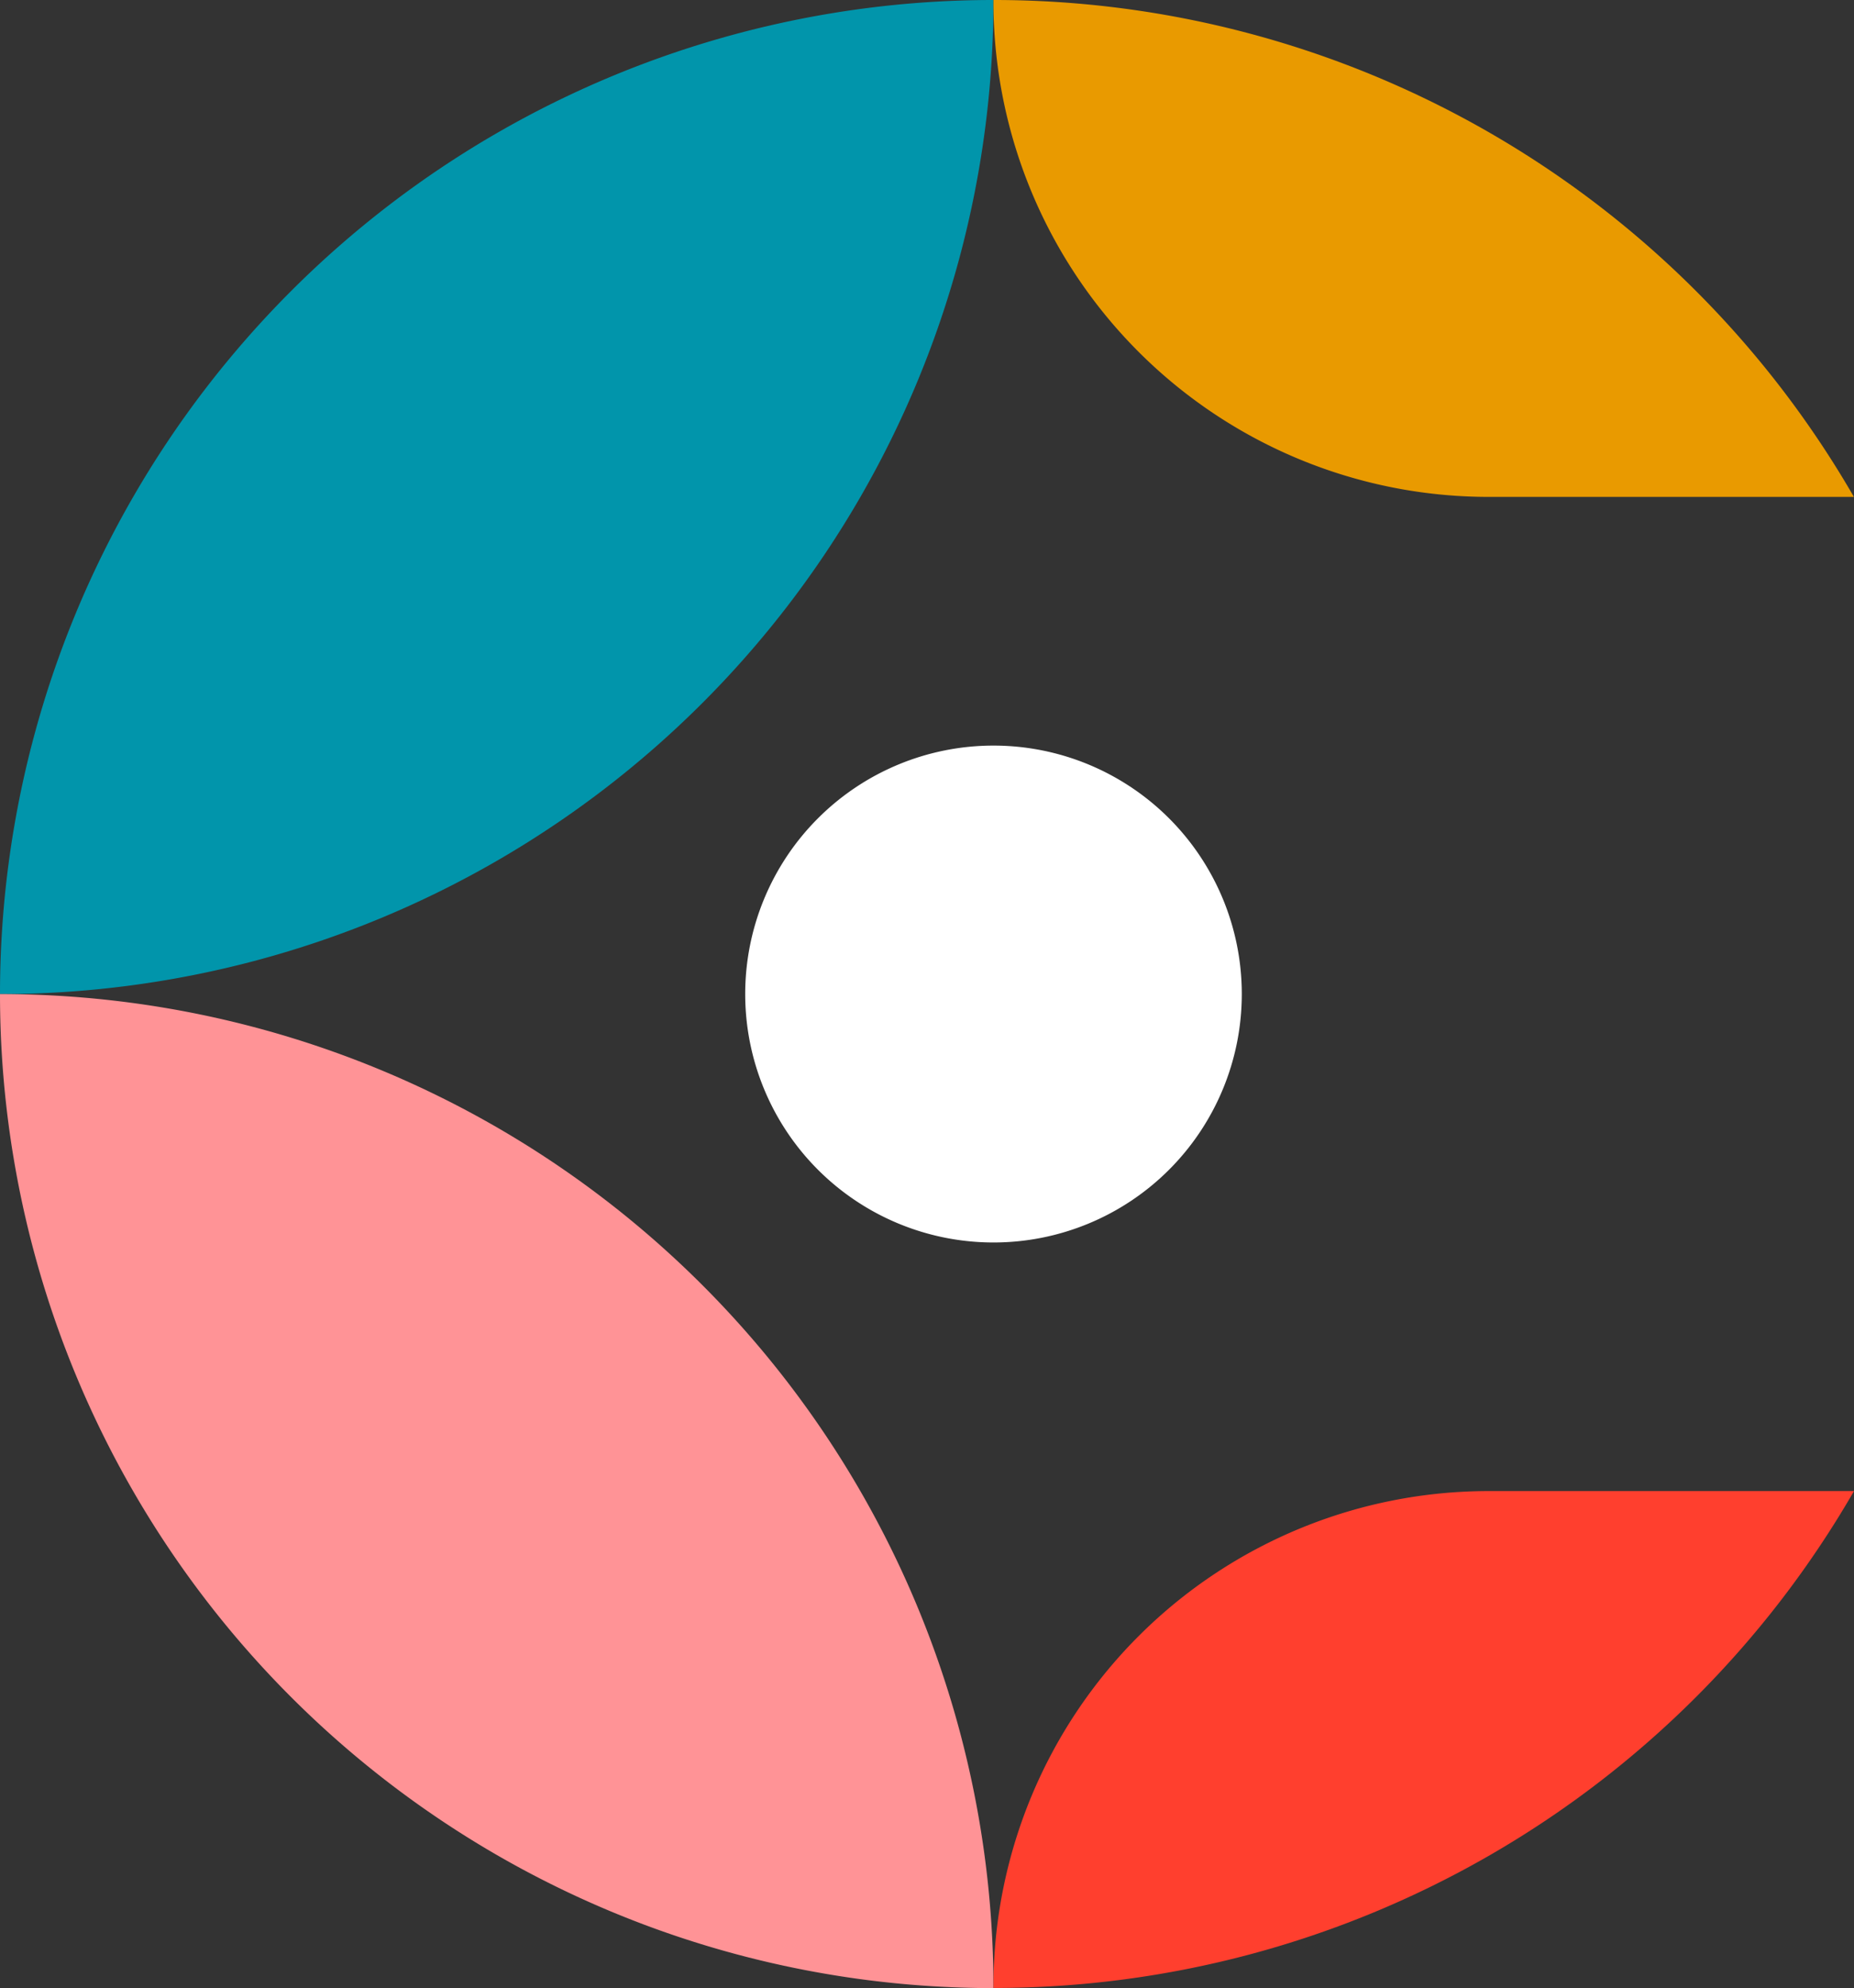
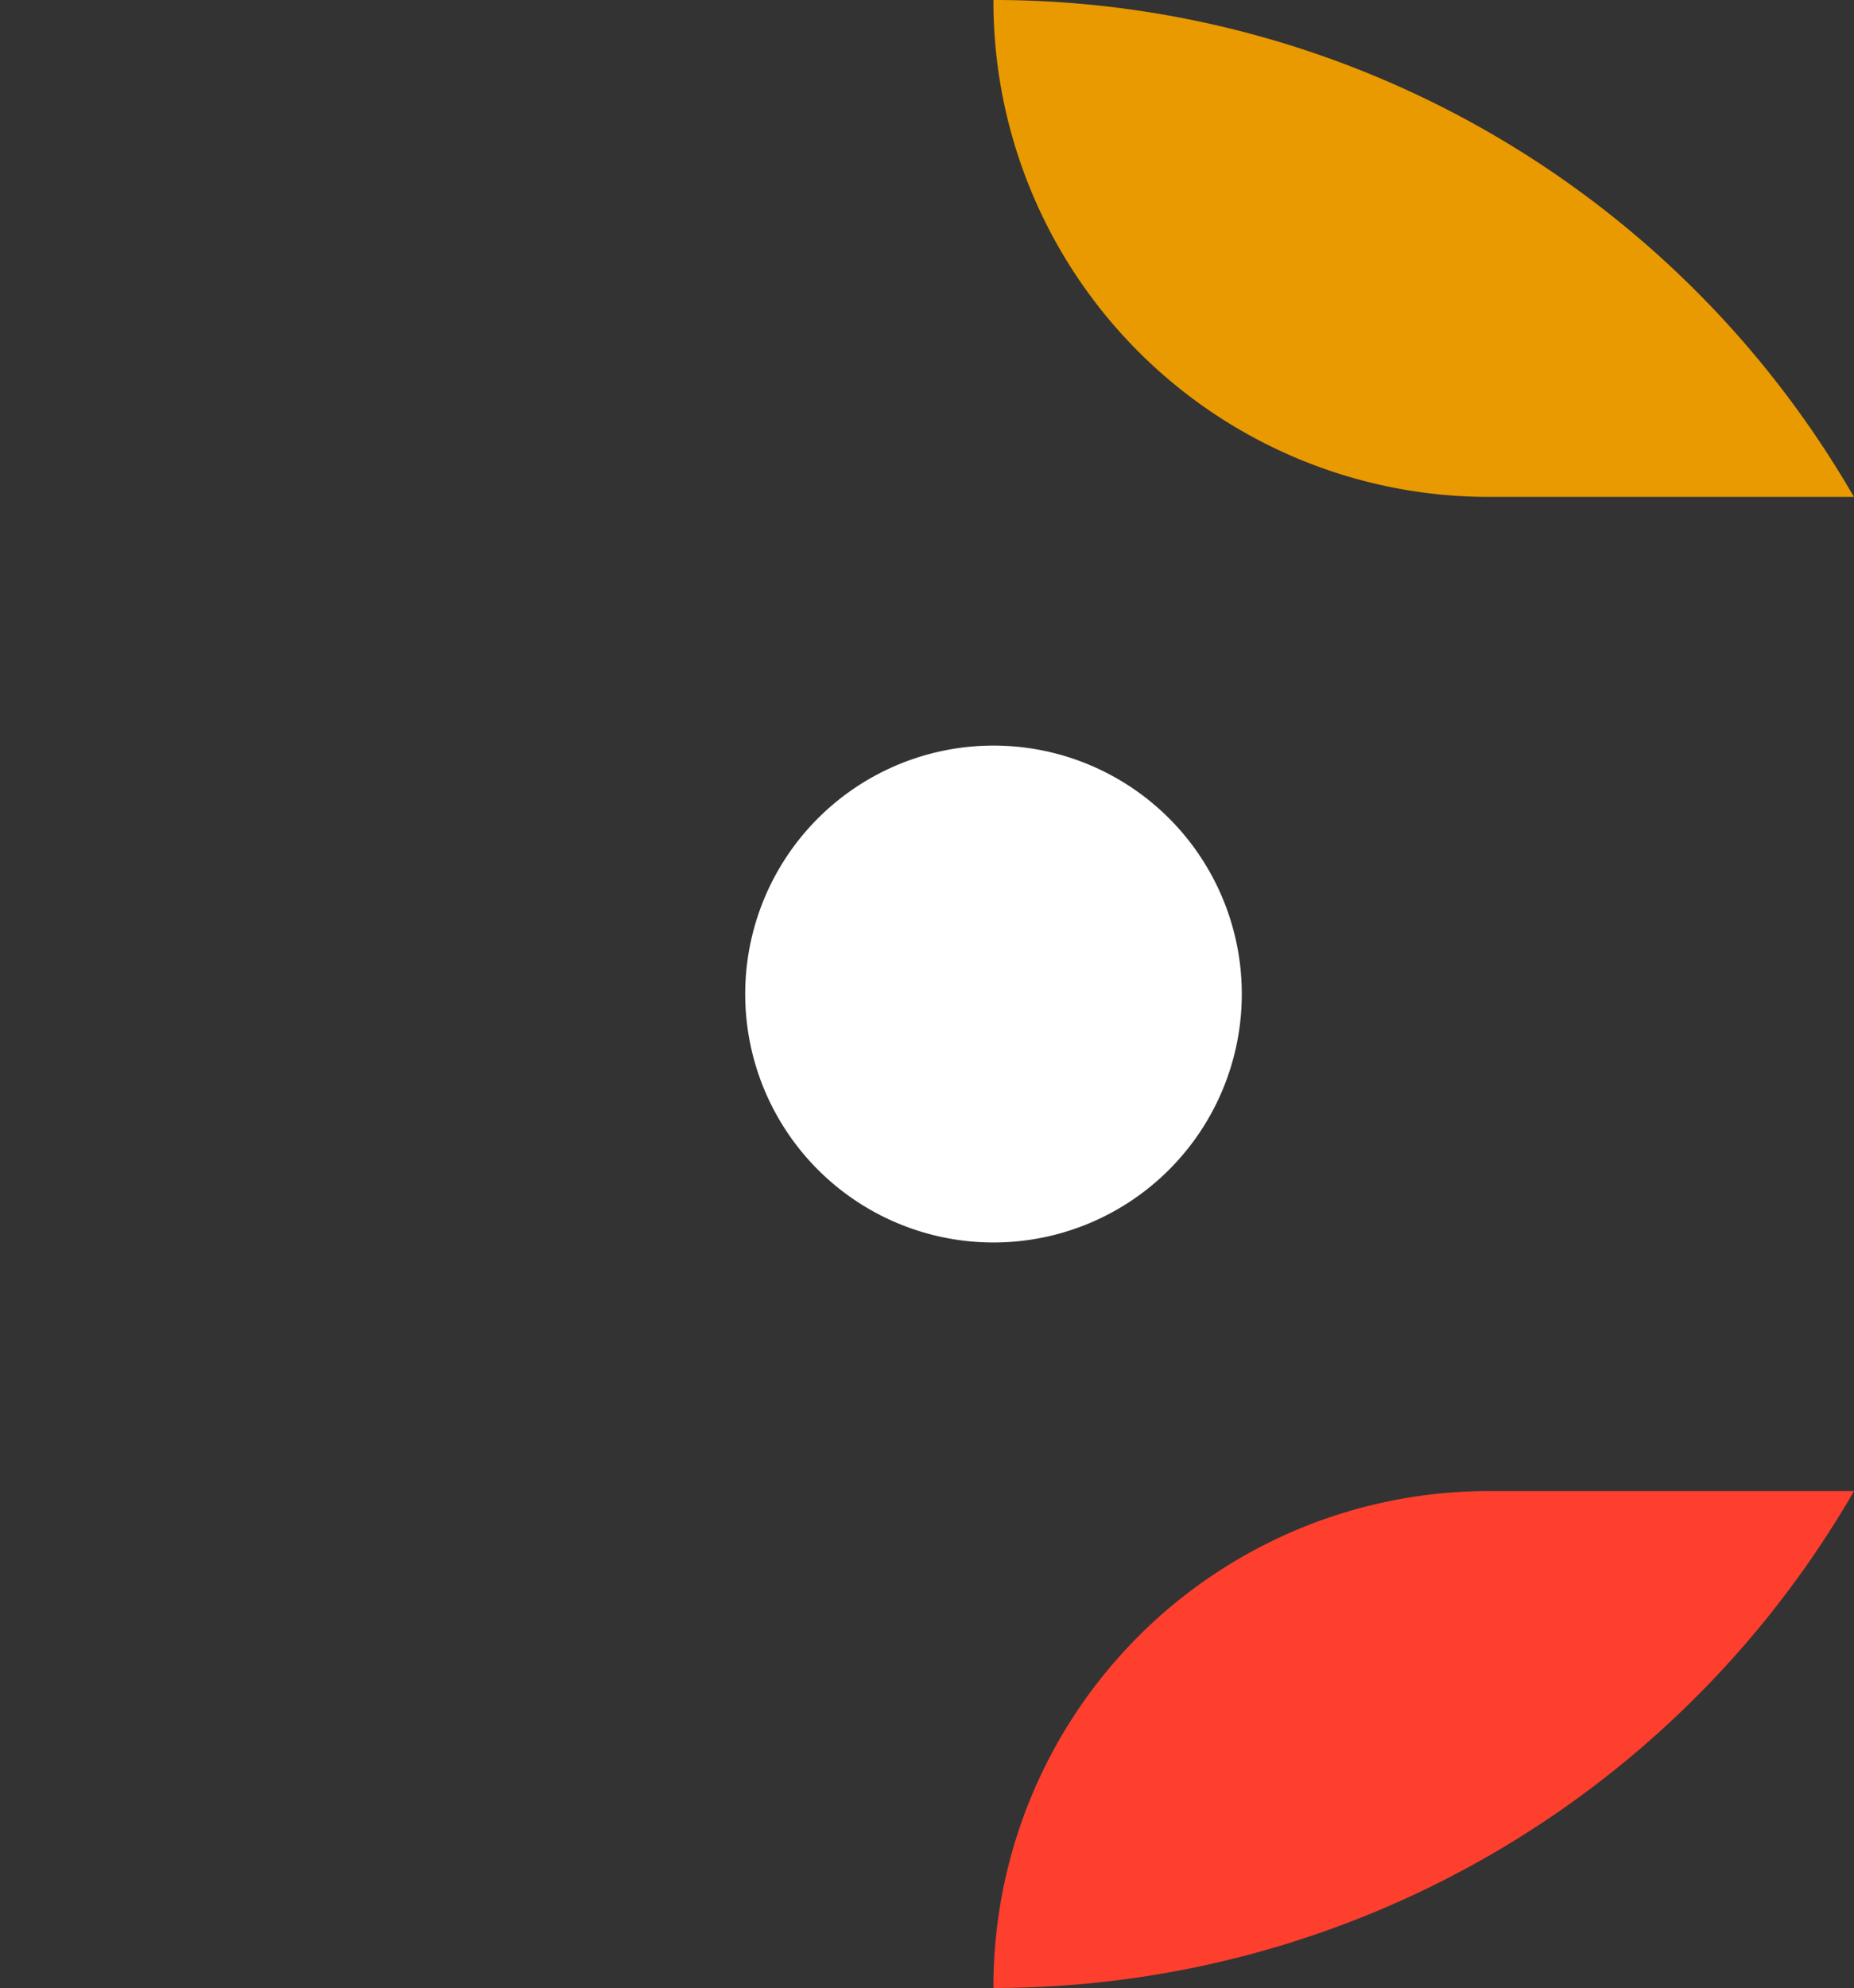
<svg xmlns="http://www.w3.org/2000/svg" id="Raggruppa_116" data-name="Raggruppa 116" width="39.575" height="42.411" viewBox="0 0 39.575 42.411">
  <rect x="0" y="0" width="39.575" height="42.411" fill="#333333" stroke="none" />
-   <path id="Tracciato_1234" data-name="Tracciato 1234" d="M21.206,0A21.206,21.206,0,0,1,0,21.206,21.206,21.206,0,0,1,21.206,0" fill="#0195ab" />
-   <path id="Tracciato_1235" data-name="Tracciato 1235" d="M21.206,76.852A21.206,21.206,0,0,1,0,55.647a21.205,21.205,0,0,1,21.206,21.2" transform="translate(0 -34.441)" fill="#ff9396" />
  <path id="Tracciato_1236" data-name="Tracciato 1236" d="M52.338,47.036a5.3,5.3,0,1,0-5.3,5.3,5.3,5.3,0,0,0,5.3-5.3" transform="translate(-25.831 -25.831)" fill="#fff" />
  <path id="Tracciato_1237" data-name="Tracciato 1237" d="M74.014,10.6H66.235A10.572,10.572,0,0,1,55.647.116c0-.038,0-.077,0-.116A21.2,21.2,0,0,1,74.014,10.6" transform="translate(-34.441)" fill="#e99a00" />
  <path id="Tracciato_1238" data-name="Tracciato 1238" d="M74.016,83.469a21.2,21.2,0,0,1-18.369,10.6c0-.038,0-.077,0-.116A10.572,10.572,0,0,1,66.235,83.469Z" transform="translate(-34.441 -51.661)" fill="#ff3f2e" />
</svg>